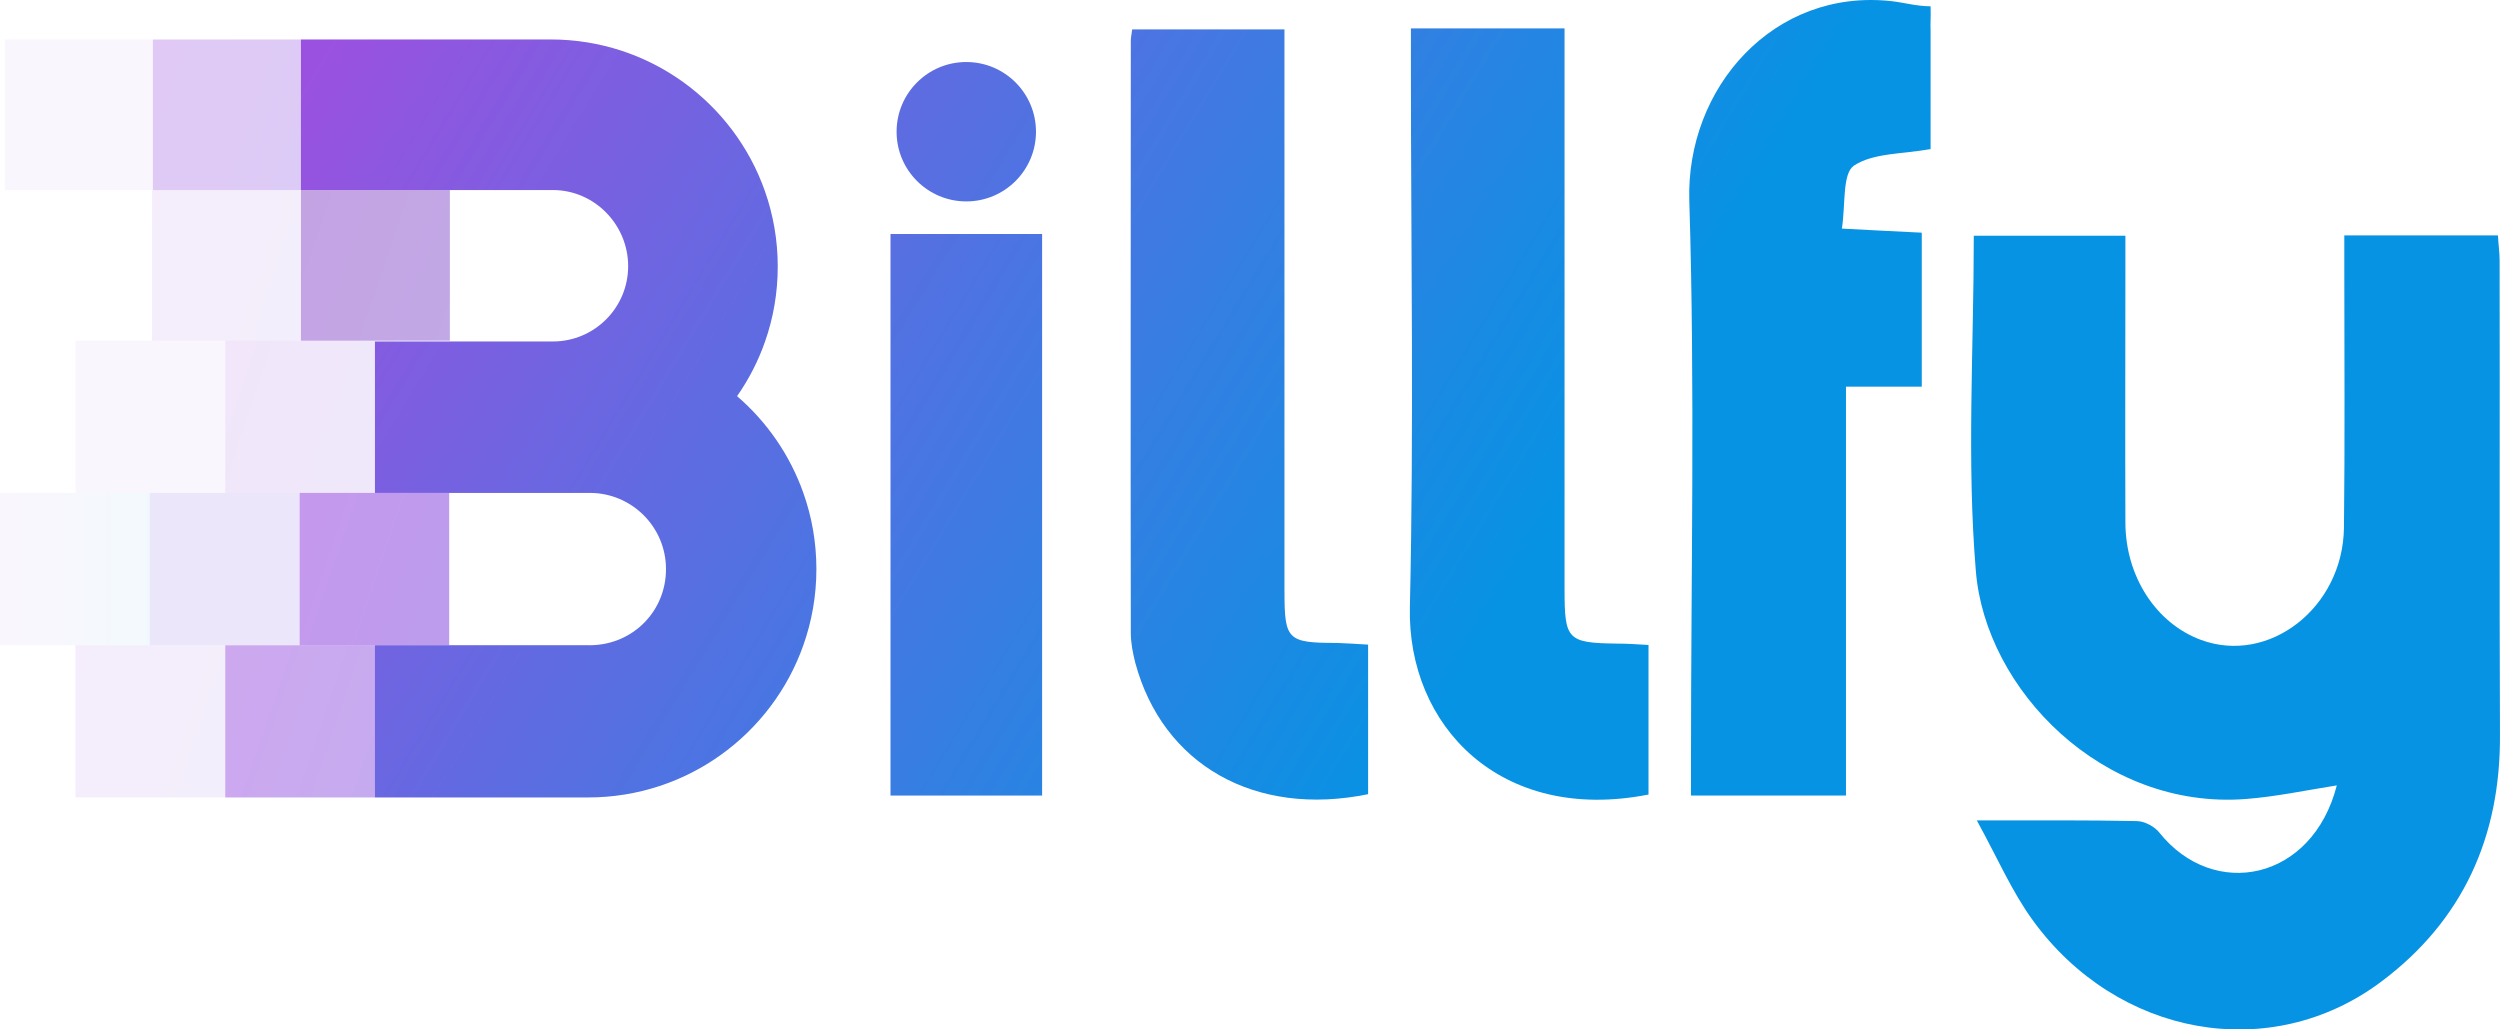
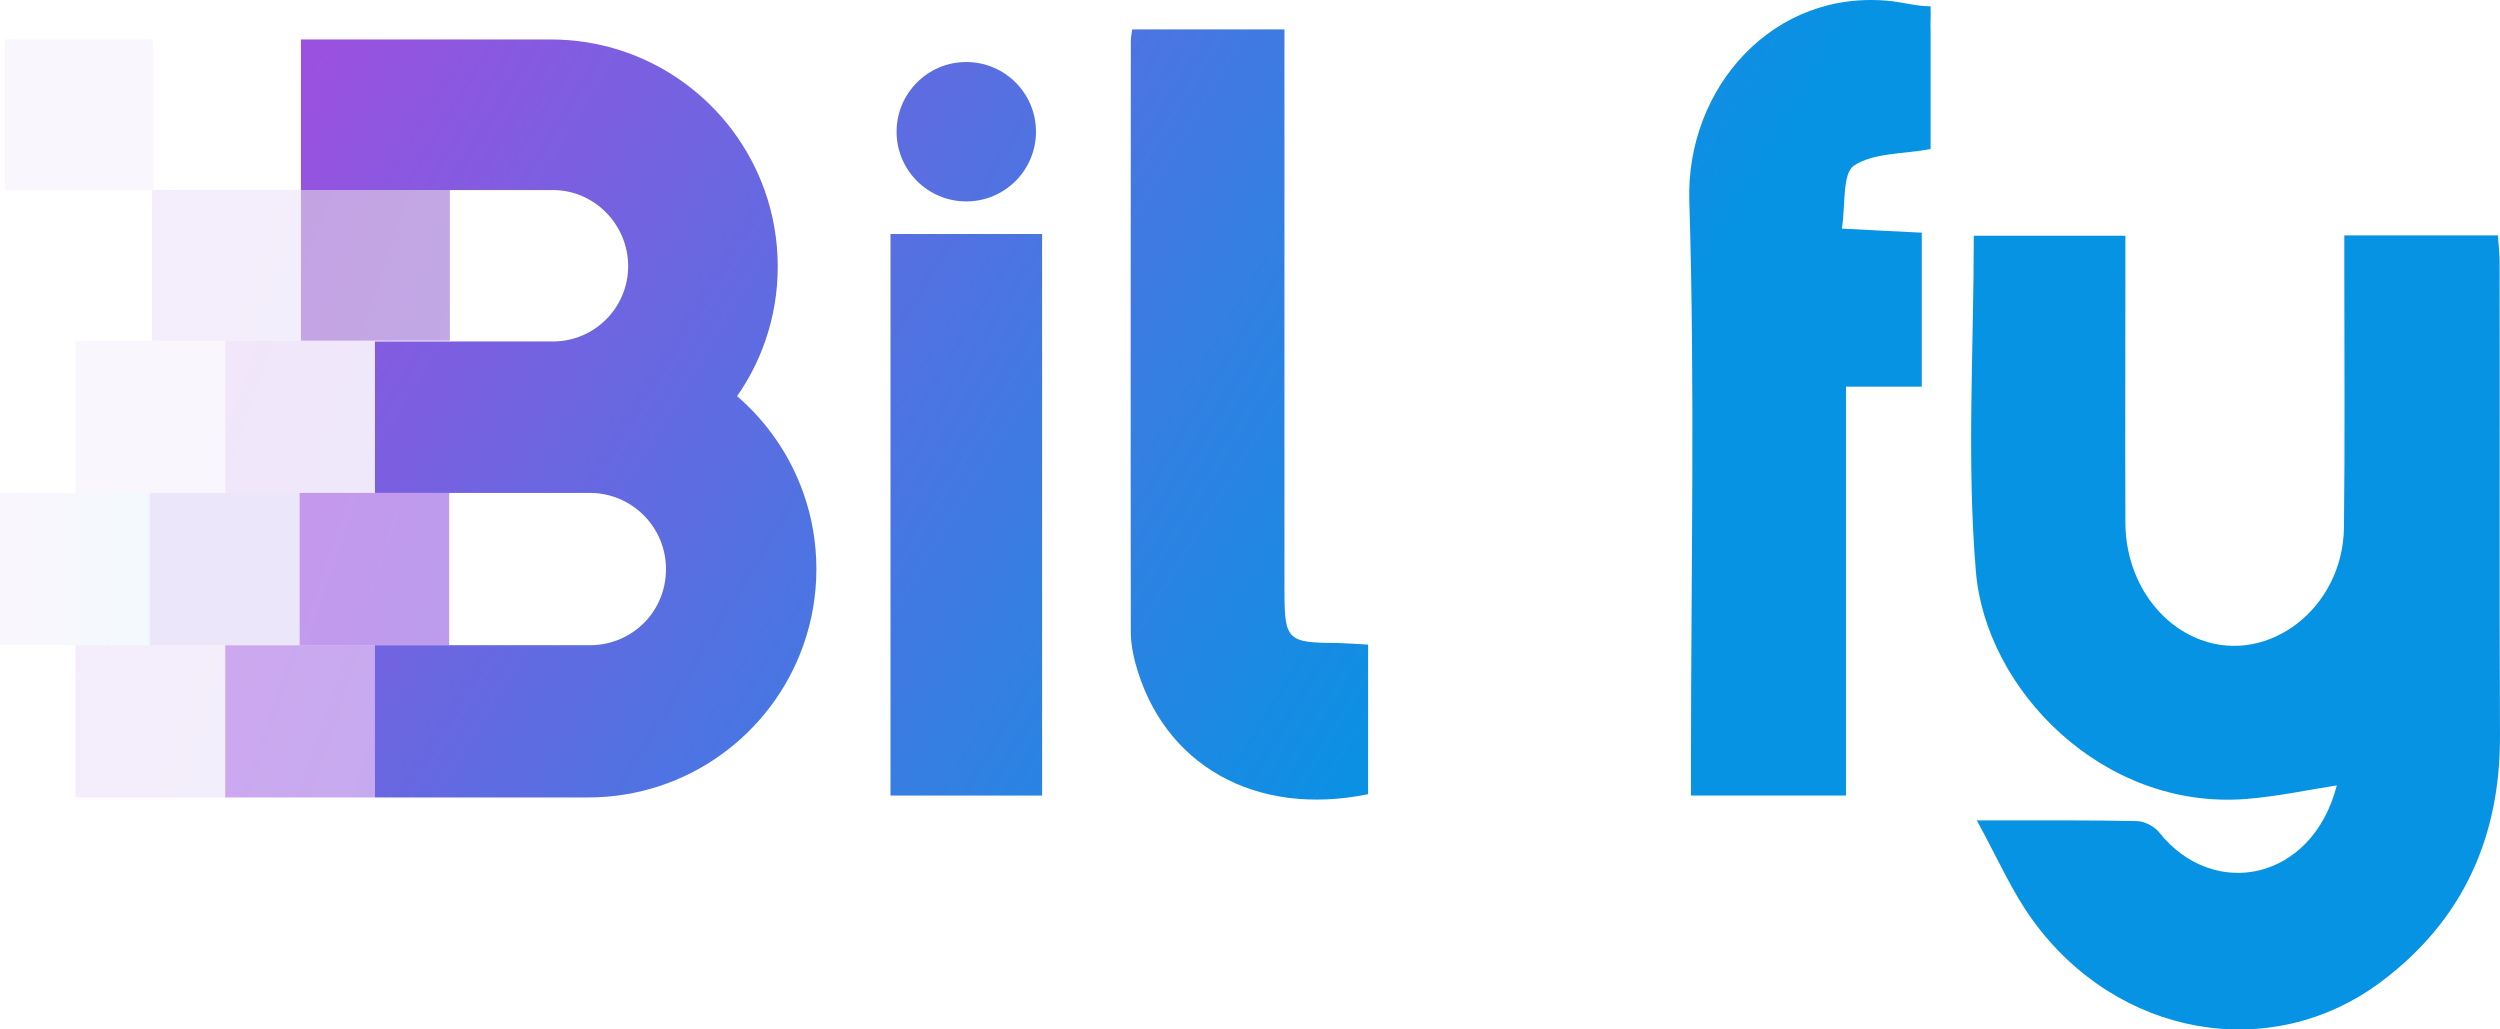
<svg xmlns="http://www.w3.org/2000/svg" xmlns:xlink="http://www.w3.org/1999/xlink" id="Capa_2" data-name="Capa 2" viewBox="0 0 710.22 292.46">
  <defs>
    <style>
      .cls-1 {
        fill: url(#Degradado_sin_nombre_9-6);
        opacity: .5;
      }

      .cls-1, .cls-2, .cls-3, .cls-4, .cls-5, .cls-6, .cls-7, .cls-8, .cls-9, .cls-10, .cls-11, .cls-12, .cls-13, .cls-14, .cls-15, .cls-16, .cls-17, .cls-18 {
        stroke-width: 0px;
      }

      .cls-1, .cls-2, .cls-3, .cls-4, .cls-12, .cls-13, .cls-14, .cls-15, .cls-16, .cls-17, .cls-18 {
        isolation: isolate;
      }

      .cls-2 {
        fill: #e1d8f8;
        opacity: .66;
      }

      .cls-3 {
        fill: url(#Degradado_sin_nombre_9-7);
      }

      .cls-3, .cls-4 {
        opacity: .1;
      }

      .cls-4 {
        fill: url(#Degradado_sin_nombre_9-3);
      }

      .cls-5 {
        fill: url(#Degradado_sin_nombre_9-13);
      }

      .cls-6 {
        fill: url(#Degradado_sin_nombre_9-11);
      }

      .cls-7 {
        fill: url(#Degradado_sin_nombre_9-12);
      }

      .cls-8 {
        fill: url(#Degradado_sin_nombre_9-10);
      }

      .cls-9 {
        fill: url(#Degradado_sin_nombre_9-14);
      }

      .cls-10 {
        fill: url(#Degradado_sin_nombre_9-15);
      }

      .cls-11 {
        fill: url(#Degradado_sin_nombre_9-16);
      }

      .cls-12 {
        fill: url(#Degradado_sin_nombre_9-9);
        opacity: .05;
      }

      .cls-13 {
        fill: url(#Degradado_sin_nombre_9);
        opacity: .31;
      }

      .cls-14 {
        fill: url(#Degradado_sin_nombre_9-8);
        opacity: .59;
      }

      .cls-15 {
        fill: url(#Degradado_sin_nombre_9-4);
        opacity: .14;
      }

      .cls-16 {
        fill: url(#Degradado_sin_nombre_9-2);
      }

      .cls-16, .cls-17 {
        opacity: .05;
      }

      .cls-17 {
        fill: url(#Degradado_sin_nombre_9-5);
      }

      .cls-18 {
        fill: url(#Degradado_sin_nombre_2);
        opacity: .36;
      }
    </style>
    <linearGradient id="Degradado_sin_nombre_9" data-name="Degradado sin nombre 9" x1="-178.8" y1="678.1" x2="-167.1" y2="674.05" gradientTransform="translate(7927.17 30403.75) scale(44.1 -44.8)" gradientUnits="userSpaceOnUse">
      <stop offset="0" stop-color="#9b51e0" />
      <stop offset="1" stop-color="#0693e3" />
    </linearGradient>
    <linearGradient id="Degradado_sin_nombre_9-2" data-name="Degradado sin nombre 9" x1="-179.75" y1="678.1" x2="-168.05" y2="674.05" xlink:href="#Degradado_sin_nombre_9" />
    <linearGradient id="Degradado_sin_nombre_2" data-name="Degradado sin nombre 2" x1="-177.84" y1="677.15" x2="-166.09" y2="673.08" gradientTransform="translate(7927.17 30403.75) scale(44.1 -44.8)" gradientUnits="userSpaceOnUse">
      <stop offset="0" stop-color="#5d00b3" />
      <stop offset="1" stop-color="#0693e3" />
    </linearGradient>
    <linearGradient id="Degradado_sin_nombre_9-3" data-name="Degradado sin nombre 9" x1="-178.8" y1="677.15" x2="-167.05" y2="673.08" xlink:href="#Degradado_sin_nombre_9" />
    <linearGradient id="Degradado_sin_nombre_9-4" data-name="Degradado sin nombre 9" x1="-178.33" y1="676.19" x2="-166.5" y2="672.09" xlink:href="#Degradado_sin_nombre_9" />
    <linearGradient id="Degradado_sin_nombre_9-5" data-name="Degradado sin nombre 9" x1="-179.29" y1="676.19" x2="-167.47" y2="672.09" xlink:href="#Degradado_sin_nombre_9" />
    <linearGradient id="Degradado_sin_nombre_9-6" data-name="Degradado sin nombre 9" x1="-178.33" y1="674.26" x2="-166.5" y2="670.16" xlink:href="#Degradado_sin_nombre_9" />
    <linearGradient id="Degradado_sin_nombre_9-7" data-name="Degradado sin nombre 9" x1="-179.29" y1="674.26" x2="-167.46" y2="670.16" xlink:href="#Degradado_sin_nombre_9" />
    <linearGradient id="Degradado_sin_nombre_9-8" data-name="Degradado sin nombre 9" x1="-177.85" y1="675.22" x2="-166.02" y2="671.13" xlink:href="#Degradado_sin_nombre_9" />
    <linearGradient id="Degradado_sin_nombre_9-9" data-name="Degradado sin nombre 9" x1="0" y1="161.66" x2="42.54" y2="161.66" gradientTransform="matrix(1,0,0,1,0,0)" xlink:href="#Degradado_sin_nombre_9" />
    <linearGradient id="Degradado_sin_nombre_9-10" data-name="Degradado sin nombre 9" x1="170.56" y1="-118.92" x2="488.6" y2="73.82" gradientTransform="matrix(1,0,0,1,0,0)" xlink:href="#Degradado_sin_nombre_9" />
    <linearGradient id="Degradado_sin_nombre_9-11" data-name="Degradado sin nombre 9" x1="159.74" y1="-101.07" x2="477.78" y2="91.68" gradientTransform="matrix(1,0,0,1,0,0)" xlink:href="#Degradado_sin_nombre_9" />
    <linearGradient id="Degradado_sin_nombre_9-12" data-name="Degradado sin nombre 9" x1="138.35" y1="-65.77" x2="456.39" y2="126.98" gradientTransform="matrix(1,0,0,1,0,0)" xlink:href="#Degradado_sin_nombre_9" />
    <linearGradient id="Degradado_sin_nombre_9-13" data-name="Degradado sin nombre 9" x1="116.9" y1="-30.38" x2="434.94" y2="162.37" gradientTransform="matrix(1,0,0,1,0,0)" xlink:href="#Degradado_sin_nombre_9" />
    <linearGradient id="Degradado_sin_nombre_9-14" data-name="Degradado sin nombre 9" x1="80.95" y1="28.94" x2="398.99" y2="221.69" gradientTransform="matrix(1,0,0,1,0,0)" xlink:href="#Degradado_sin_nombre_9" />
    <linearGradient id="Degradado_sin_nombre_9-15" data-name="Degradado sin nombre 9" x1="129.19" y1="-50.66" x2="447.22" y2="142.09" gradientTransform="matrix(1,0,0,1,0,0)" xlink:href="#Degradado_sin_nombre_9" />
    <linearGradient id="Degradado_sin_nombre_9-16" data-name="Degradado sin nombre 9" x1="57.08" y1="68.32" x2="375.12" y2="261.07" gradientTransform="matrix(1,0,0,1,0,0)" xlink:href="#Degradado_sin_nombre_9" />
  </defs>
  <g id="Capa_1-2" data-name="Capa 1">
    <g>
      <g>
-         <rect id="Rectangle" class="cls-13" x="43.44" y="11.22" width="42.05" height="42.77" />
        <rect id="Rectangle-2" data-name="Rectangle" class="cls-16" x="1.39" y="11.22" width="42.05" height="42.77" />
        <rect id="Rectangle-3" data-name="Rectangle" class="cls-18" x="85.5" y="53.99" width="42.3" height="42.79" />
        <rect id="Rectangle-4" data-name="Rectangle" class="cls-4" x="43.2" y="53.99" width="42.3" height="42.79" />
        <rect id="Rectangle-5" data-name="Rectangle" class="cls-15" x="64" y="96.78" width="42.53" height="43.25" />
        <rect id="Rectangle-6" data-name="Rectangle" class="cls-17" x="21.47" y="96.78" width="42.53" height="43.25" />
        <rect id="Rectangle-7" data-name="Rectangle" class="cls-1" x="63.99" y="183.29" width="42.54" height="43.26" />
        <rect id="Rectangle-8" data-name="Rectangle" class="cls-3" x="21.45" y="183.29" width="42.54" height="43.26" />
        <rect id="Rectangle-9" data-name="Rectangle" class="cls-14" x="85.07" y="140.03" width="42.54" height="43.26" />
        <rect id="Rectangle-10" data-name="Rectangle" class="cls-2" x="42.54" y="140.03" width="42.54" height="43.26" />
        <rect id="Rectangle-11" data-name="Rectangle" class="cls-12" y="140.03" width="42.54" height="43.26" />
      </g>
      <g>
        <path class="cls-8" d="m710.12,74.21c0-2.51-.39-5.02-.48-7.34h-43.65v9.75c0,24.43.19,48.86-.1,73.29-.29,22.79-21.34,39.01-40.65,31.87-12.75-4.73-21.44-18.06-21.44-33.41-.1-24.14,0-48.28,0-72.42v-8.98h-43.07c0,32.16-2.03,63.83.58,95.21,2.7,33.7,36.02,67.98,76.77,64.8,8.69-.68,17.19-2.51,25.78-3.86-6.95,27.13-34.96,32.74-50.41,13.42-1.35-1.74-4.25-3.28-6.47-3.28-14.1-.29-28.2-.19-45.39-.19,5.89,10.72,9.95,20.18,15.84,28.29,24.04,33.22,67.6,41.04,98.98,17.57,23.27-17.38,33.99-41.23,33.8-70.2-.19-44.81,0-89.61-.1-134.52Z" />
        <path class="cls-6" d="m548.47,1.79c-3.86,0-7.63-1.06-11.01-1.45-33.6-3.77-58.52,24.62-57.55,56.68,1.64,52.82.48,105.74.48,158.66v10.33h44.03v-116.17h21.53v-43.74c-7.44-.39-14.39-.68-22.69-1.16,1.06-6.86.1-15.55,3.38-17.86,5.5-3.67,13.81-3.28,21.82-4.73V8.74c-.1-2.41.1-3.48,0-6.95Z" />
-         <path class="cls-7" d="m444.47,167.4V8.06h-43.65v11.01c0,51.18.87,102.26-.29,153.44-.77,33.6,25.69,61.51,67.79,53.21v-42.49c-3.28-.19-6.08-.39-8.88-.39-14.2-.19-14.97-1.06-14.97-15.45Z" />
        <path class="cls-5" d="m364.9,168.17V8.35h-43.26c-.19,1.55-.39,2.32-.39,3.19,0,56.1-.1,112.21,0,168.31,0,2.8.58,5.7,1.26,8.4,7.82,29.07,34.09,43.94,66.15,37.37v-42.49c-3.28-.19-6.08-.39-8.88-.48-14,0-14.87-.87-14.87-14.48Z" />
        <rect class="cls-9" x="252.98" y="66.48" width="43.07" height="159.53" />
        <circle class="cls-10" cx="274.51" cy="37.42" r="19.8" />
        <path class="cls-11" d="m209.4,112.54c3.32-4.75,6.01-9.97,7.95-15.53,2.34-6.66,3.6-13.84,3.6-21.3s-1.29-14.76-3.67-21.48c-8.84-25.07-32.74-43.02-60.83-43.02h-70.96v42.78h71.57c11.82,0,21.39,9.82,21.39,21.63s-9.57,21.39-21.39,21.39h-50.54v43.02h61.03c11.95,0,21.65,9.69,21.65,21.64s-9.29,21.23-20.91,21.62c-.24.02-.49.02-.74.02s-.5,0-.74-.02h-60.29v43.26h60.54c28.25,0,52.28-18.06,61.17-43.26,2.39-6.76,3.7-14.03,3.7-21.61s-1.3-14.88-3.71-21.65c-3.8-10.75-10.36-20.2-18.83-27.49Z" />
      </g>
    </g>
  </g>
</svg>